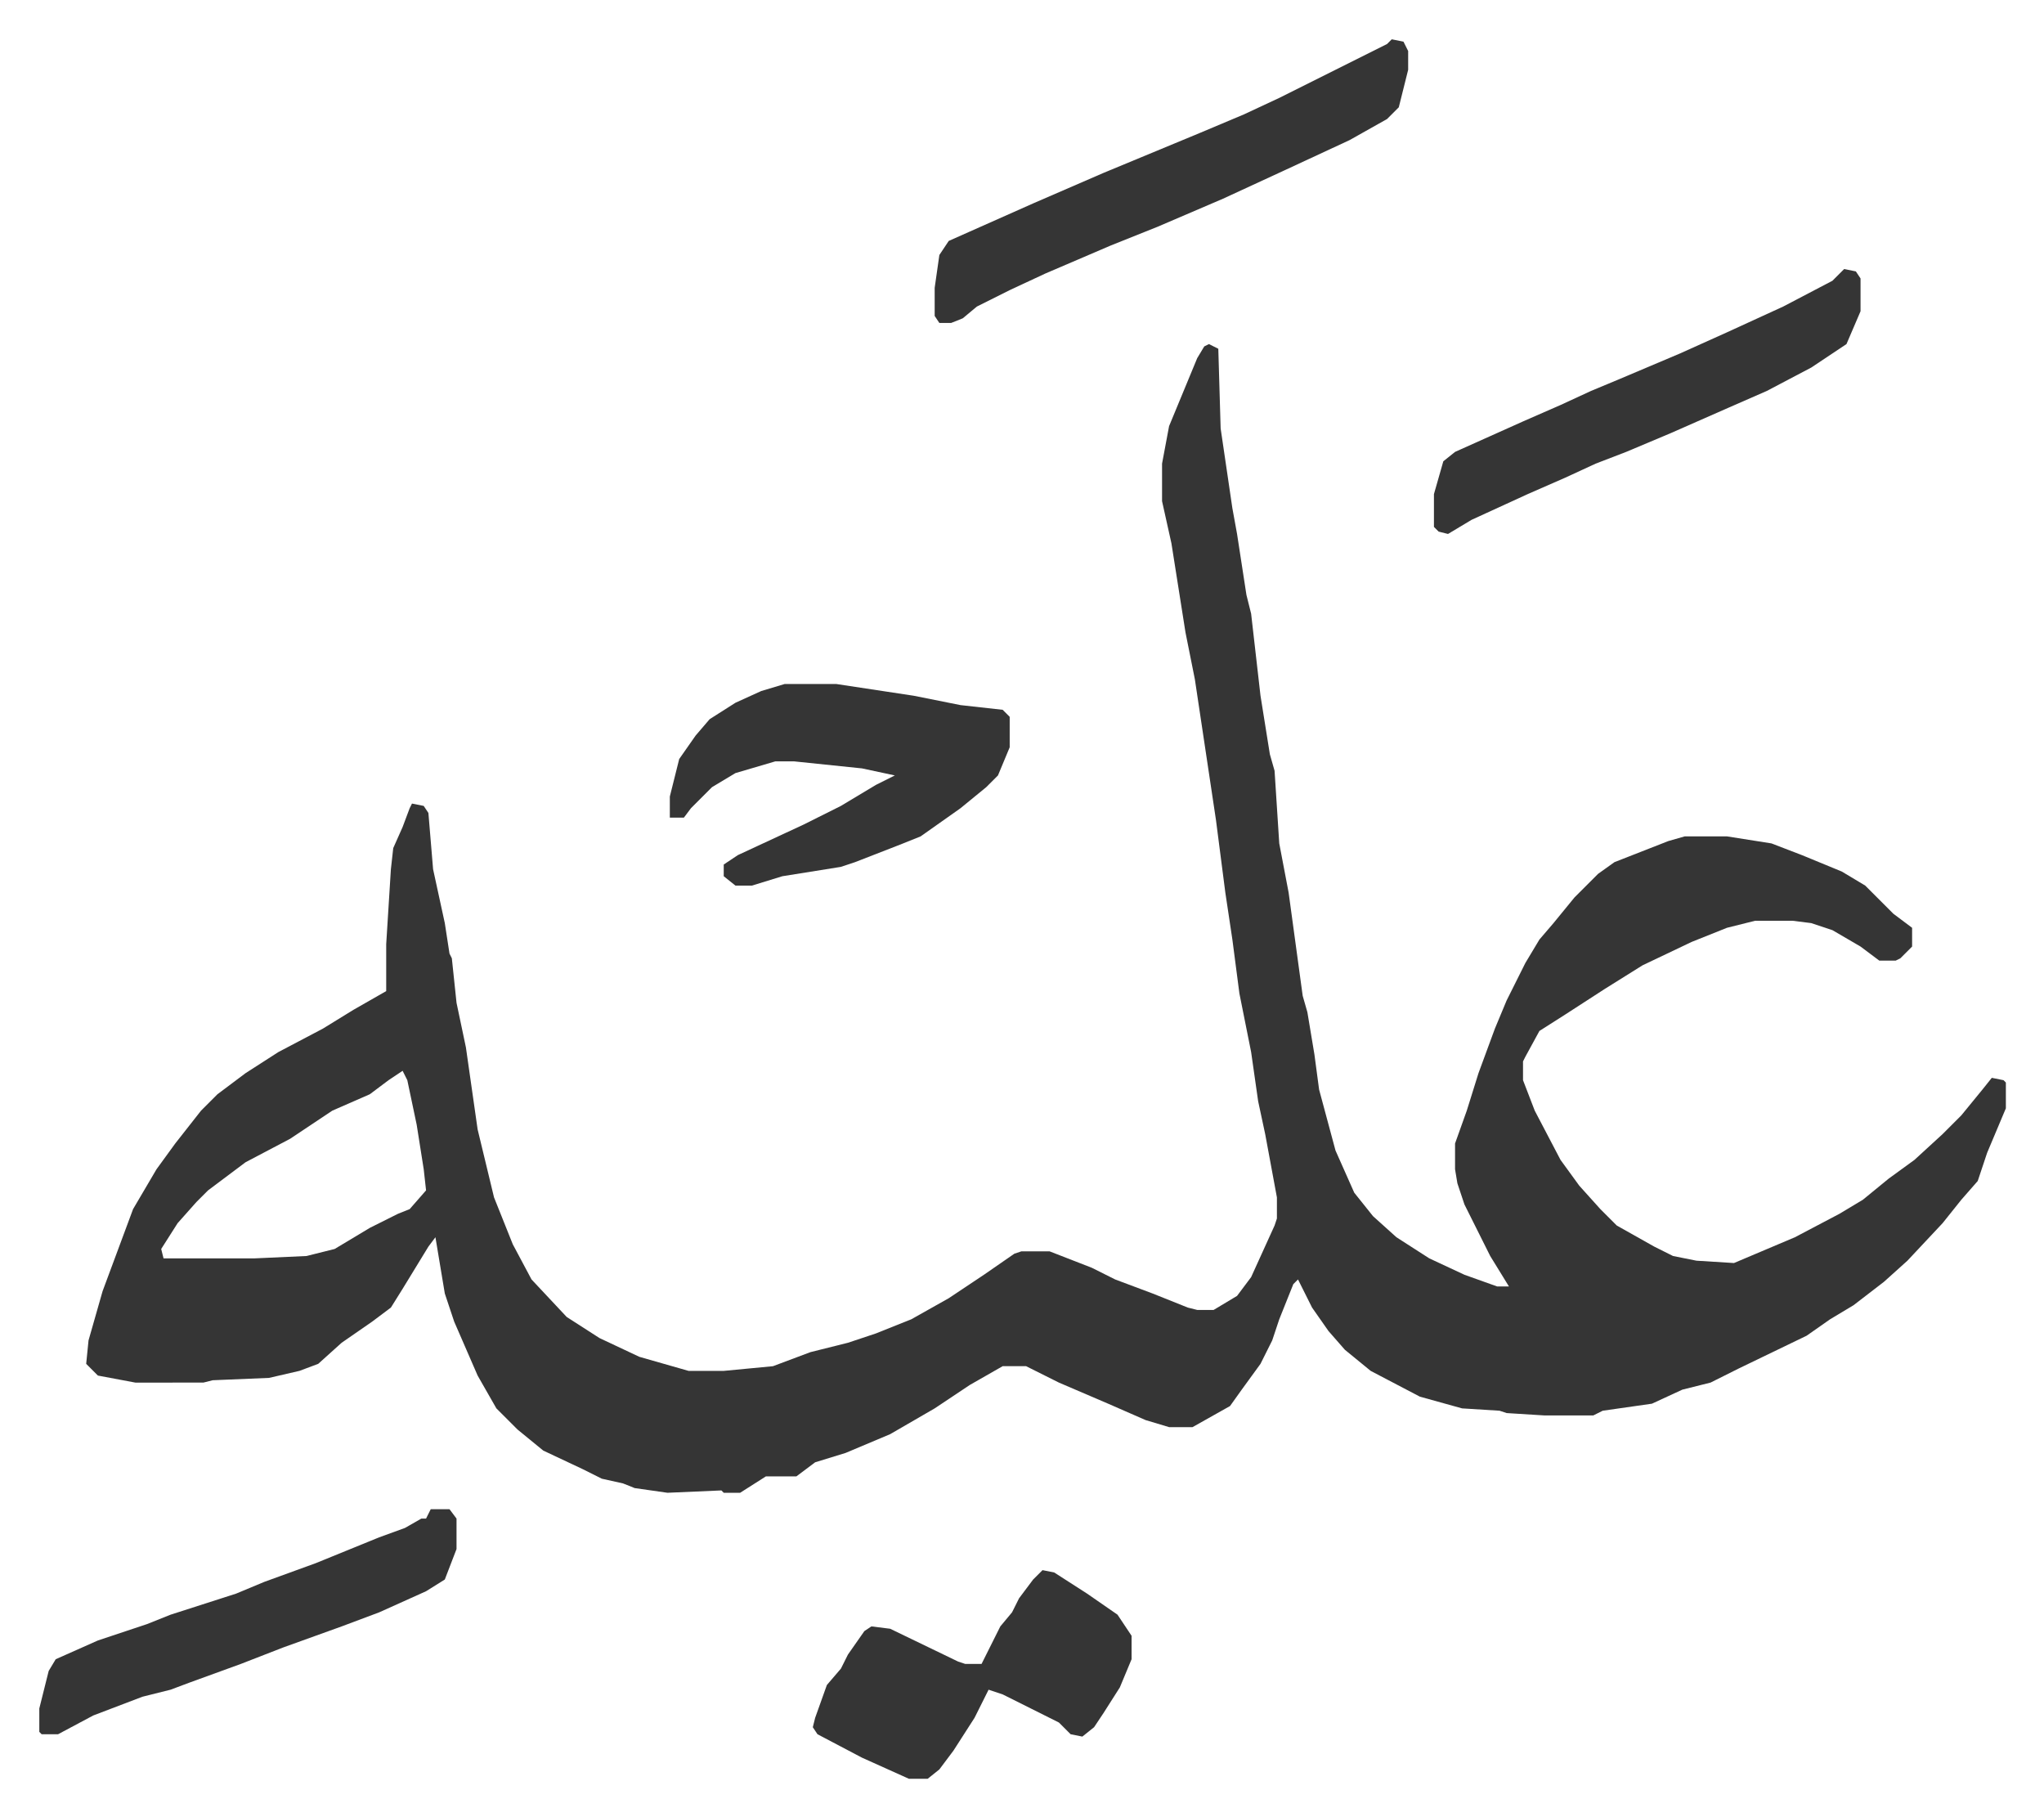
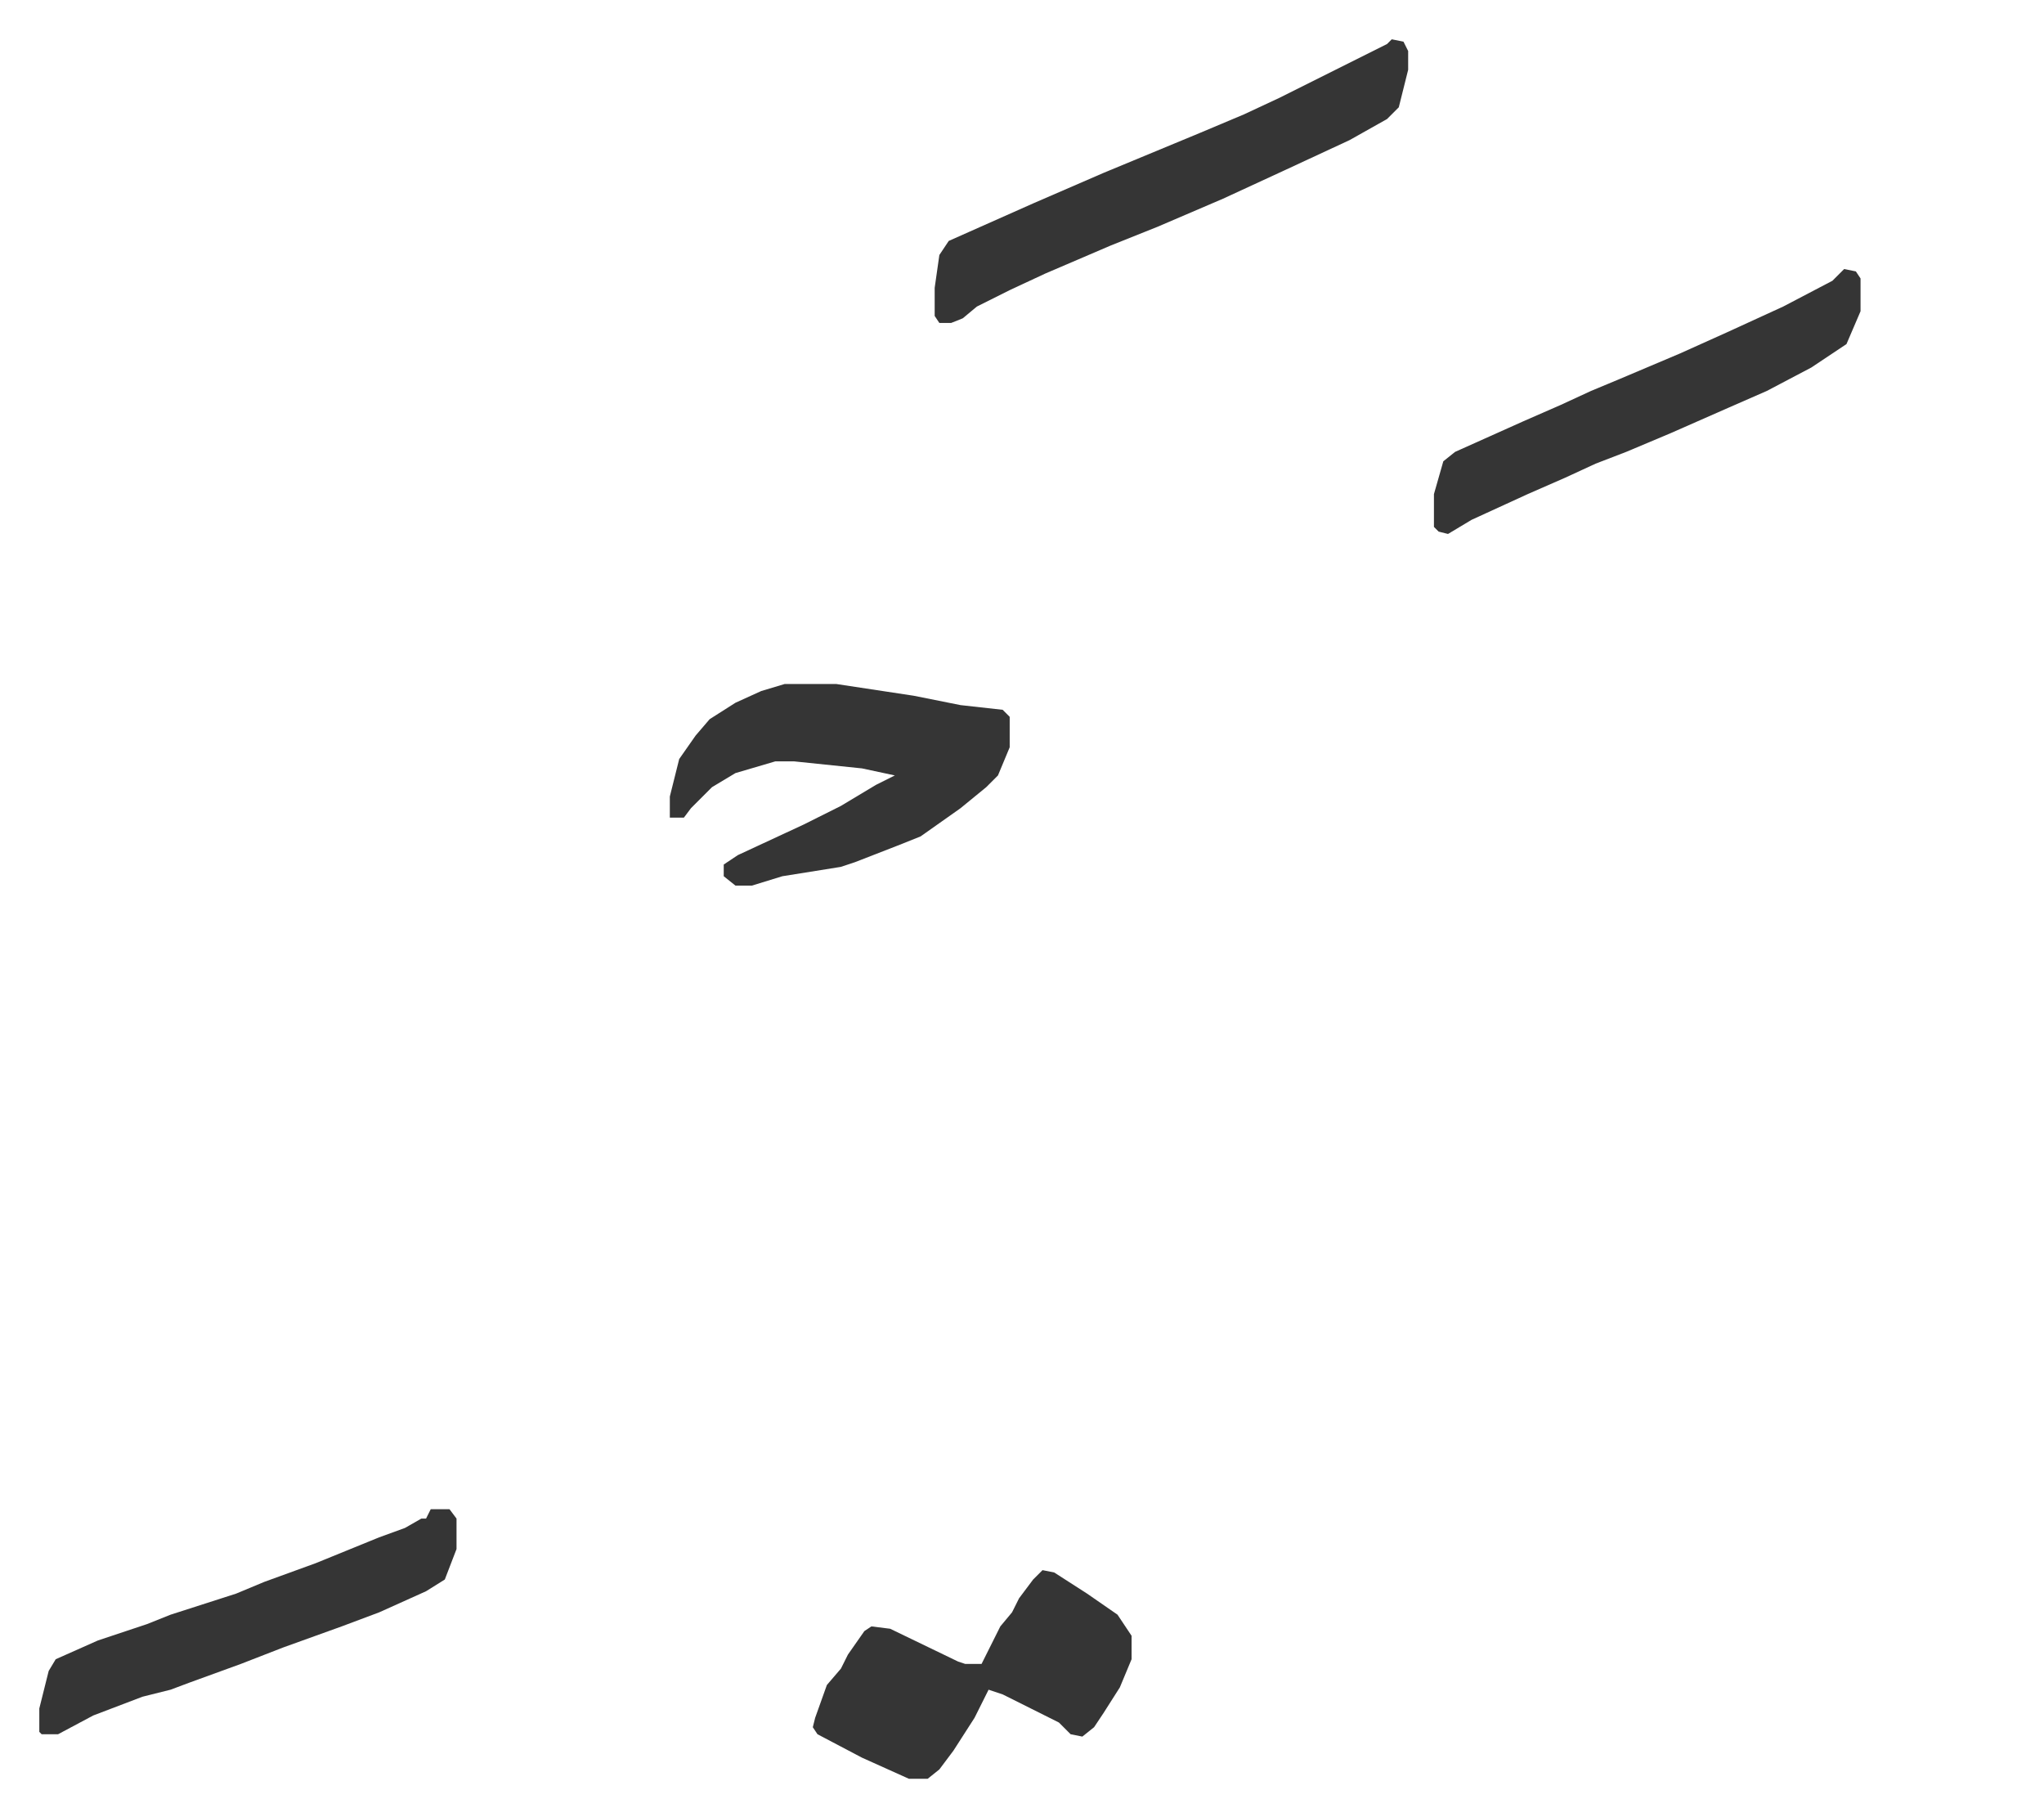
<svg xmlns="http://www.w3.org/2000/svg" role="img" viewBox="-16.77 376.23 872.04 775.04">
-   <path fill="#353535" id="rule_normal" d="M499 523l4 2 1 34 5 34 2 11 4 26 2 8 4 35 4 25 2 7 2 31 4 21 6 44 2 7 3 18 2 15 7 26 8 18 8 10 10 9 14 9 15 7 14 5h5l-8-13-11-22-3-9-1-6v-11l5-14 5-16 7-19 5-12 8-16 6-10 6-7 9-11 10-10 7-5 23-9 7-2h18l19 3 13 5 17 7 10 6 12 12 8 6v8l-5 5-2 1h-7l-8-6-12-7-9-3-8-1h-16l-12 3-15 6-21 10-16 10-17 11-11 7-6 11-1 2v8l5 13 11 21 8 11 9 10 7 7 16 9 8 4 10 2 16 1 26-11 19-10 10-6 11-9 11-8 12-11 8-8 9-11 4-5 5 1 1 1v11l-8 19-4 12-7 8-8 10-15 16-10 9-13 10-10 6-10 7-29 14-12 6-12 3-13 6-21 3-4 2h-21l-16-1-3-1-16-1-18-5-21-11-11-9-7-8-7-10-6-12-2 2-6 15-3 9-5 10-8 11-5 7-16 9h-10l-10-3-16-7-21-9-14-7h-10l-14 8-15 10-19 11-19 8-13 4-8 6h-13l-11 7h-7l-1-1-23 1-14-2-5-2-9-2-8-4-17-8-11-9-9-9-8-14-10-23-4-12-4-24-3 4-11 18-5 8-8 6-13 9-10 9-8 3-13 3-24 1-4 1H41l-16-3-5-5 1-10 6-21 13-35 10-17 8-11 11-14 7-7 12-9 14-9 19-10 13-8 14-8v-20l2-32 1-9 4-9 3-8 1-2 5 1 2 3 2 24 5 23 2 13 1 2 2 19 4 19 5 35 7 29 8 20 8 15 15 16 14 9 17 8 21 6h15l21-2 16-6 16-4 12-4 15-6 16-9 15-10 13-9 3-1h12l18 7 10 5 16 6 15 6 4 1h7l10-6 6-8 10-22 1-3v-9l-5-27-3-14-3-21-5-25-3-23-3-20-4-31-6-40-3-20-4-20-6-38-4-18v-16l3-16 12-29 3-5zM155 833l-6 4-8 6-16 7-18 12-19 10-16 12-5 5-8 9-7 11 1 4h39l22-1 12-3 15-9 12-6 5-2 7-8-1-9-3-19-4-19z" />
  <path fill="#353535" id="rule_normal" d="M318 668h22l33 5 20 4 18 2 3 3v13l-5 12-5 5-11 9-17 12-10 4-18 7-6 2-25 4-13 4h-7l-5-4v-5l6-4 28-13 16-8 15-9 8-4-14-3-29-3h-8l-17 5-10 6-9 9-3 4h-6v-9l4-16 7-10 6-7 11-7 11-5zm259-275l5 1 2 4v8l-4 16-5 5-16 9-28 13-26 12-28 12-20 8-28 12-15 7-14 7-6 5-5 2h-5l-2-3v-12l2-14 4-6 9-4 27-12 30-13 41-17 19-8 15-7 34-17 12-6zm-149 653l5 1 14 9 13 9 6 9v10l-5 12-7 11-4 6-5 4-5-1-5-5-8-4-16-8-6-2-6 12-9 14-6 8-5 4h-8l-20-9-19-10-2-3 1-4 5-14 6-7 3-6 7-10 3-2 8 1 29 14 3 1h7l8-16 5-6 3-6 6-8zm342-555l5 1 2 3v14l-6 14-15 10-19 10-16 7-25 11-19 8-13 5-13 6-16 7-24 11-10 6-4-1-2-2v-14l4-14 5-4 29-13 16-7 13-6 12-5 26-11 20-9 24-11 21-11zm-603 529h8l3 4v13l-5 13-8 5-20 9-16 6-25 9-18 7-22 8-8 3-12 3-21 8-15 8H1l-1-1v-10l4-16 3-5 18-8 21-7 10-4 28-9 12-5 22-8 27-11 11-4 7-4h2z" />
</svg>